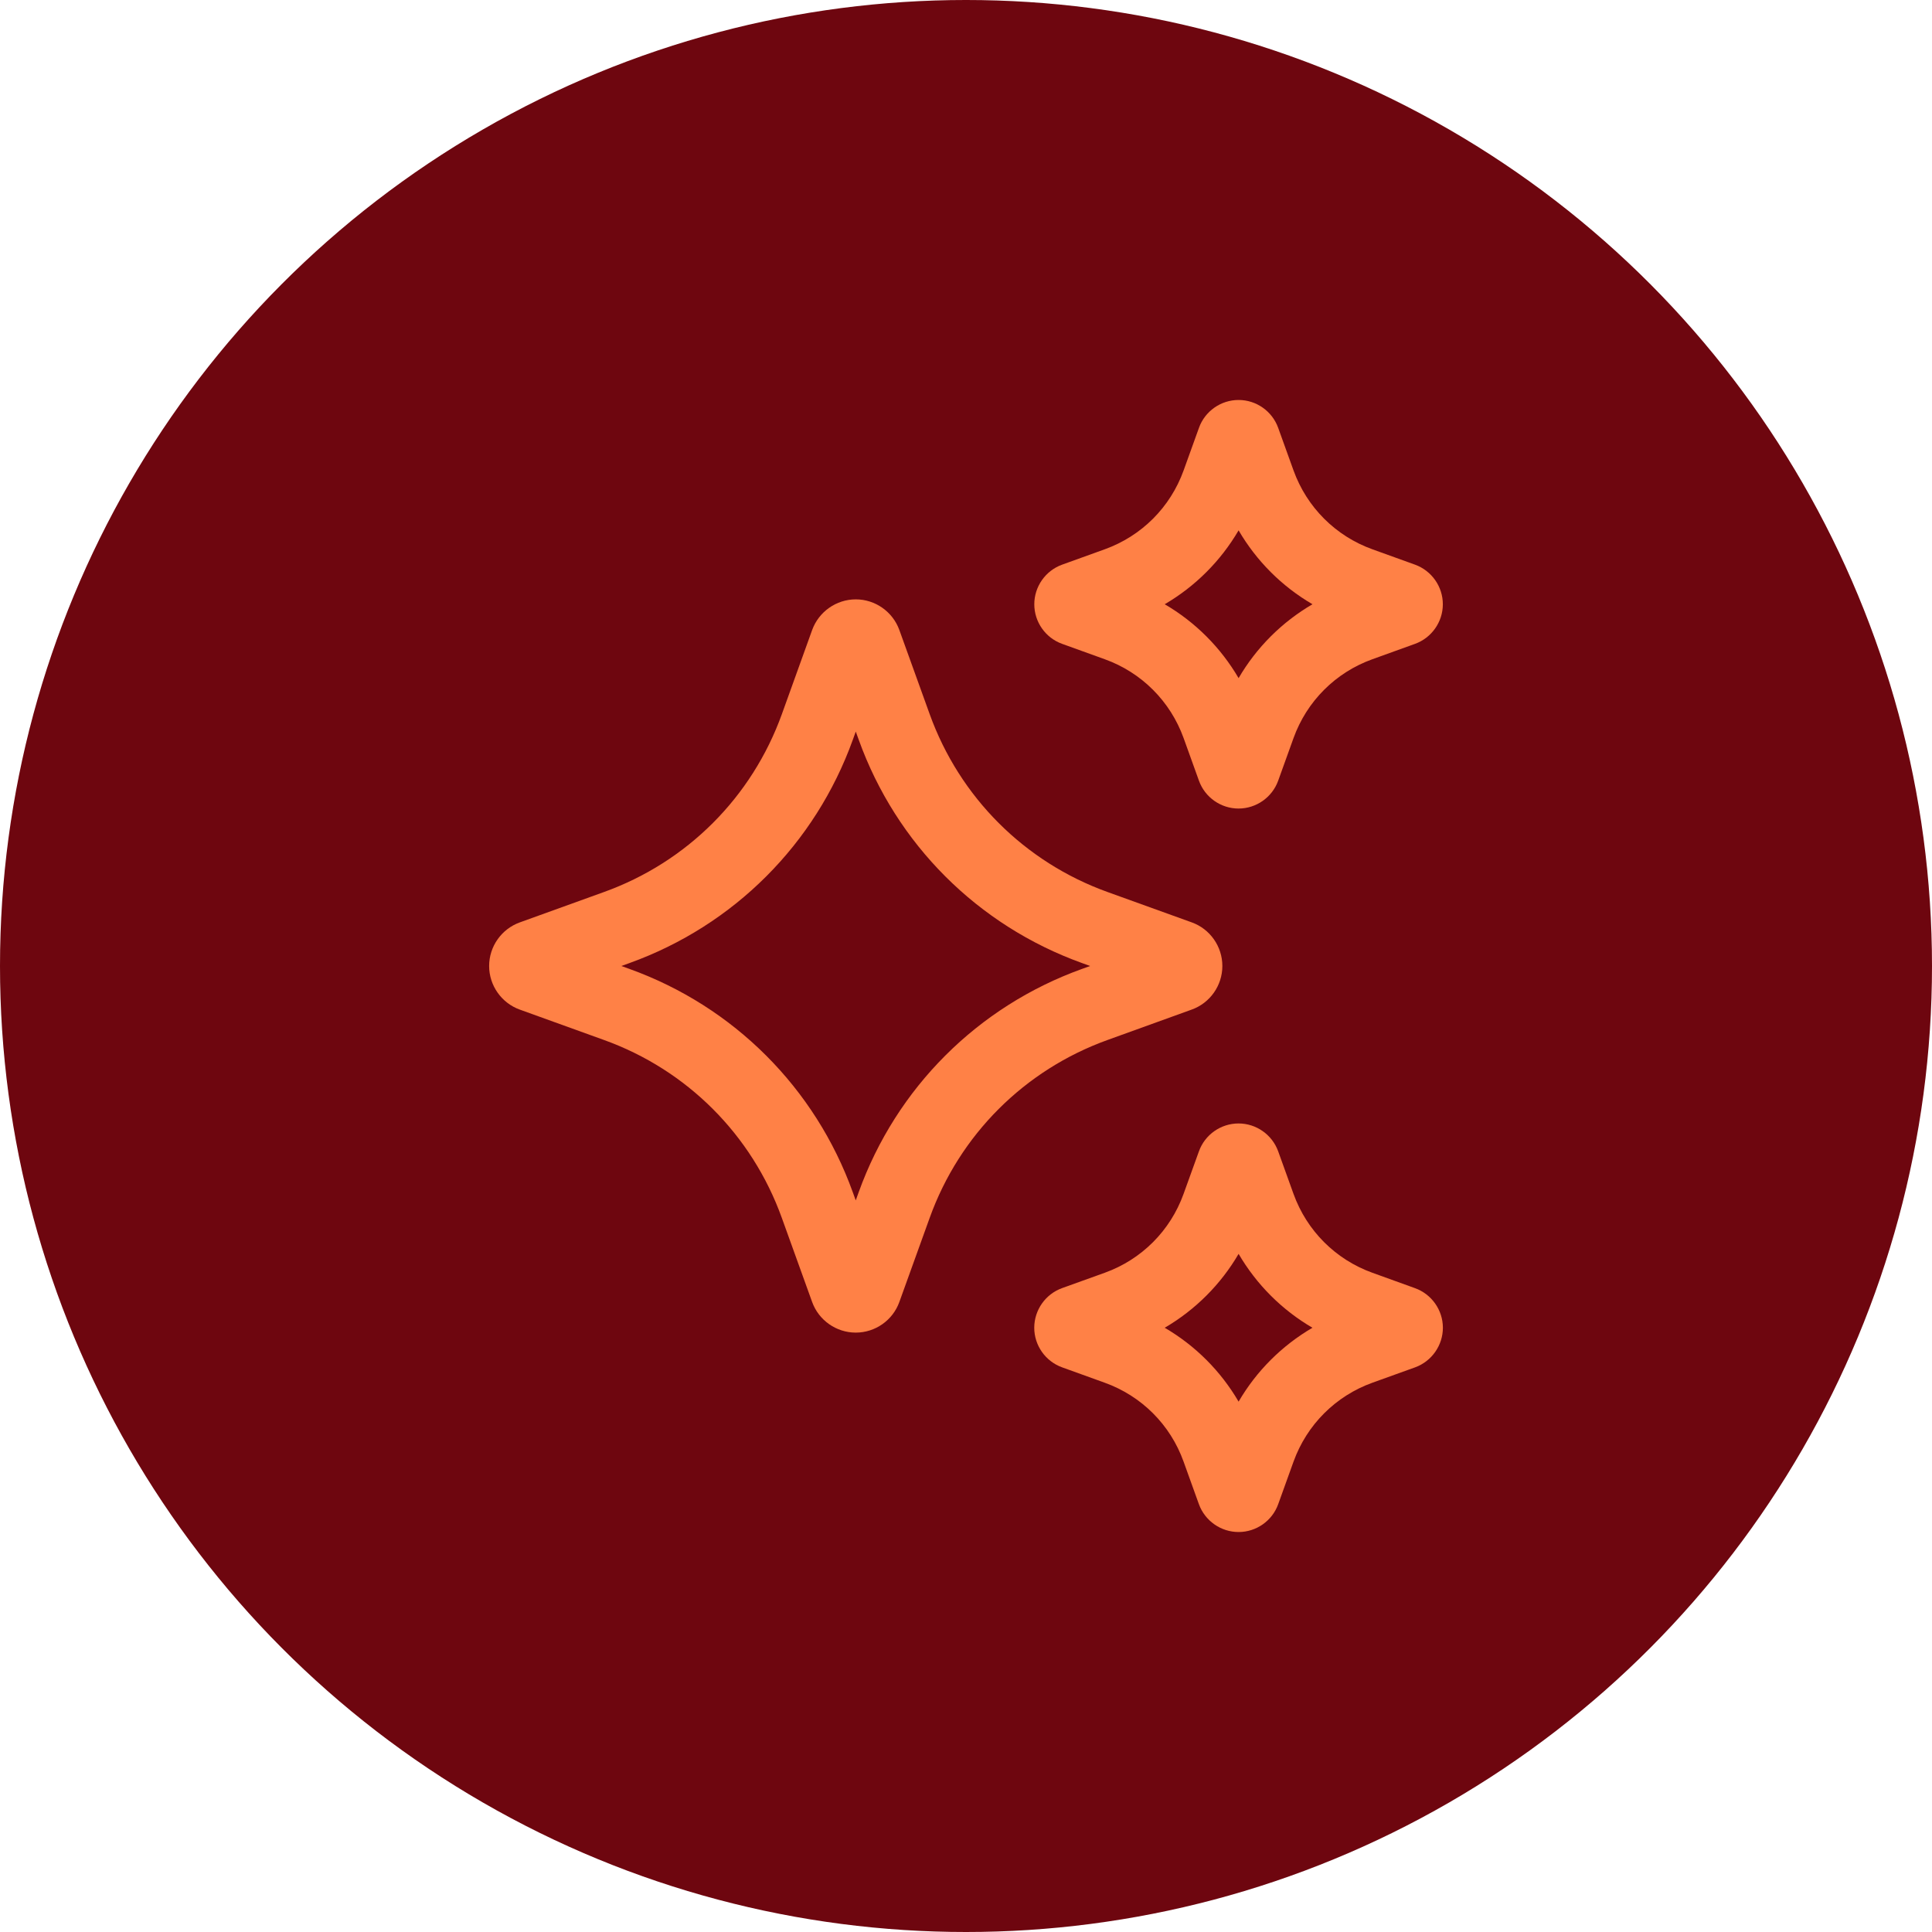
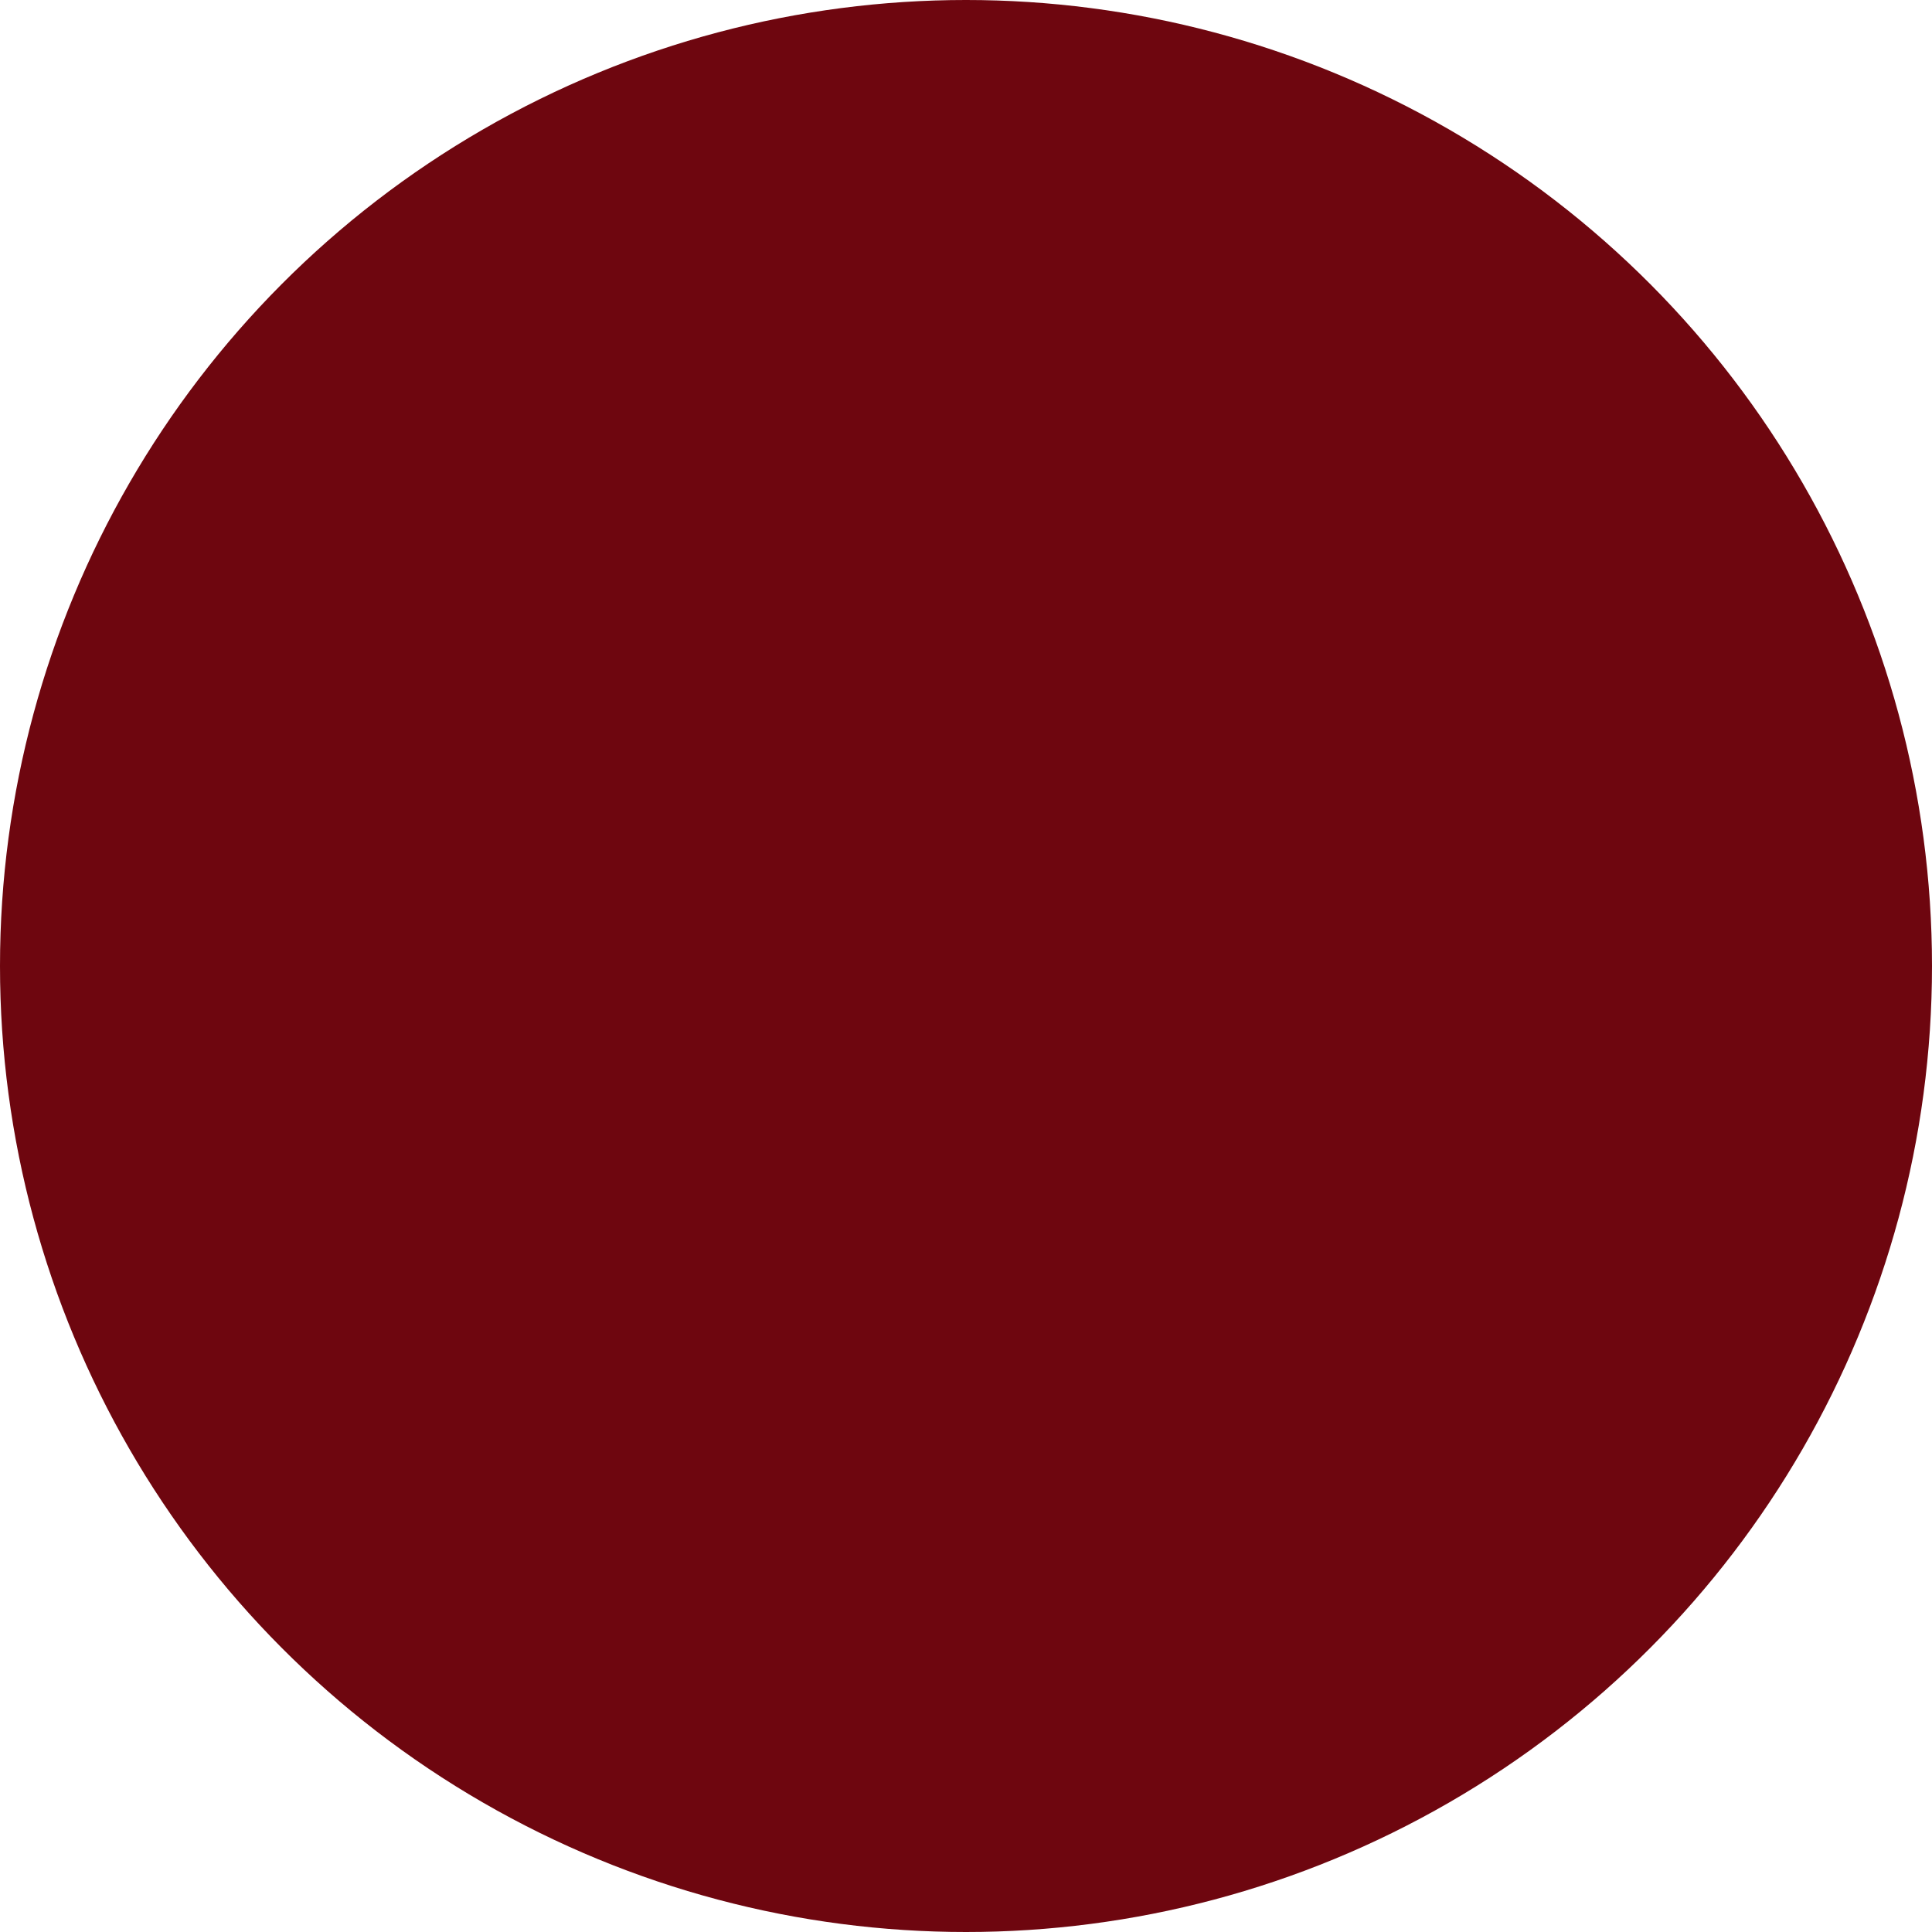
<svg xmlns="http://www.w3.org/2000/svg" width="74" height="74" viewBox="0 0 74 74" fill="none">
  <circle cx="37" cy="37" r="37" fill="#6E060F" />
-   <path d="M45.643 38.67C46.347 38.419 46.819 37.747 46.819 37C46.819 36.252 46.347 35.58 45.646 35.329L42.423 34.167C39.24 33.021 36.757 30.536 35.609 27.354L34.447 24.131C34.194 23.43 33.524 22.957 32.779 22.957C32.034 22.957 31.362 23.428 31.107 24.131L29.947 27.354C28.799 30.538 26.316 33.021 23.132 34.167L19.912 35.329C19.208 35.582 18.735 36.252 18.735 37C18.735 37.747 19.208 38.417 19.909 38.67L23.132 39.833C26.315 40.979 28.798 43.462 29.945 46.646L31.107 49.87C31.36 50.571 32.032 51.042 32.778 51.042C33.524 51.042 34.196 50.57 34.447 49.869L35.609 46.646C36.755 43.463 39.24 40.98 42.423 39.833L45.643 38.67ZM41.443 37.112C37.446 38.552 34.329 41.669 32.889 45.666L32.777 45.978L32.664 45.666C31.223 41.669 28.105 38.552 24.11 37.112L23.8 37L24.112 36.887C28.108 35.447 31.226 32.33 32.665 28.334L32.778 28.021L32.891 28.334C34.33 32.33 37.448 35.447 41.443 36.887L41.755 37L41.443 37.112Z" fill="#FF8146" />
-   <path d="M40.682 24.661L42.314 25.25C43.726 25.758 44.826 26.86 45.335 28.27L45.922 29.901C46.151 30.54 46.761 30.969 47.439 30.969C48.117 30.969 48.728 30.54 48.957 29.902L49.545 28.27C50.054 26.858 51.155 25.757 52.566 25.25L54.199 24.661C54.833 24.432 55.263 23.823 55.264 23.148C55.266 22.473 54.841 21.862 54.199 21.628L52.566 21.039C51.155 20.531 50.054 19.429 49.545 18.019L48.957 16.387C48.727 15.748 48.118 15.32 47.441 15.32C46.761 15.32 46.151 15.75 45.923 16.387L45.335 18.019C44.826 19.431 43.725 20.531 42.314 21.039L40.678 21.629C40.042 21.86 39.614 22.472 39.616 23.148C39.617 23.825 40.046 24.433 40.682 24.661ZM47.441 20.314C48.126 21.488 49.098 22.46 50.271 23.144C49.097 23.829 48.124 24.802 47.441 25.974C46.756 24.802 45.783 23.827 44.611 23.144C45.783 22.459 46.756 21.486 47.441 20.314Z" fill="#FF8146" />
-   <path d="M54.197 49.339L52.566 48.75C51.155 48.242 50.054 47.14 49.545 45.73L48.957 44.098C48.727 43.461 48.117 43.031 47.439 43.031C46.76 43.031 46.15 43.461 45.922 44.098L45.333 45.73C44.825 47.142 43.723 48.243 42.313 48.75L40.682 49.337C40.045 49.566 39.616 50.175 39.614 50.852C39.613 51.528 40.039 52.14 40.681 52.372L42.313 52.961C43.725 53.469 44.826 54.569 45.333 55.981L45.92 57.612C46.151 58.25 46.761 58.68 47.441 58.68C48.12 58.68 48.73 58.25 48.958 57.613L49.546 55.981C50.055 54.571 51.157 53.469 52.567 52.961L54.206 52.371C54.841 52.138 55.267 51.528 55.266 50.852C55.264 50.175 54.833 49.568 54.197 49.339ZM47.441 53.686C46.756 52.513 45.783 51.54 44.611 50.856C45.783 50.171 46.757 49.198 47.441 48.026C48.126 49.198 49.098 50.172 50.27 50.856C49.098 51.541 48.124 52.514 47.441 53.686Z" fill="#FF8146" />
</svg>